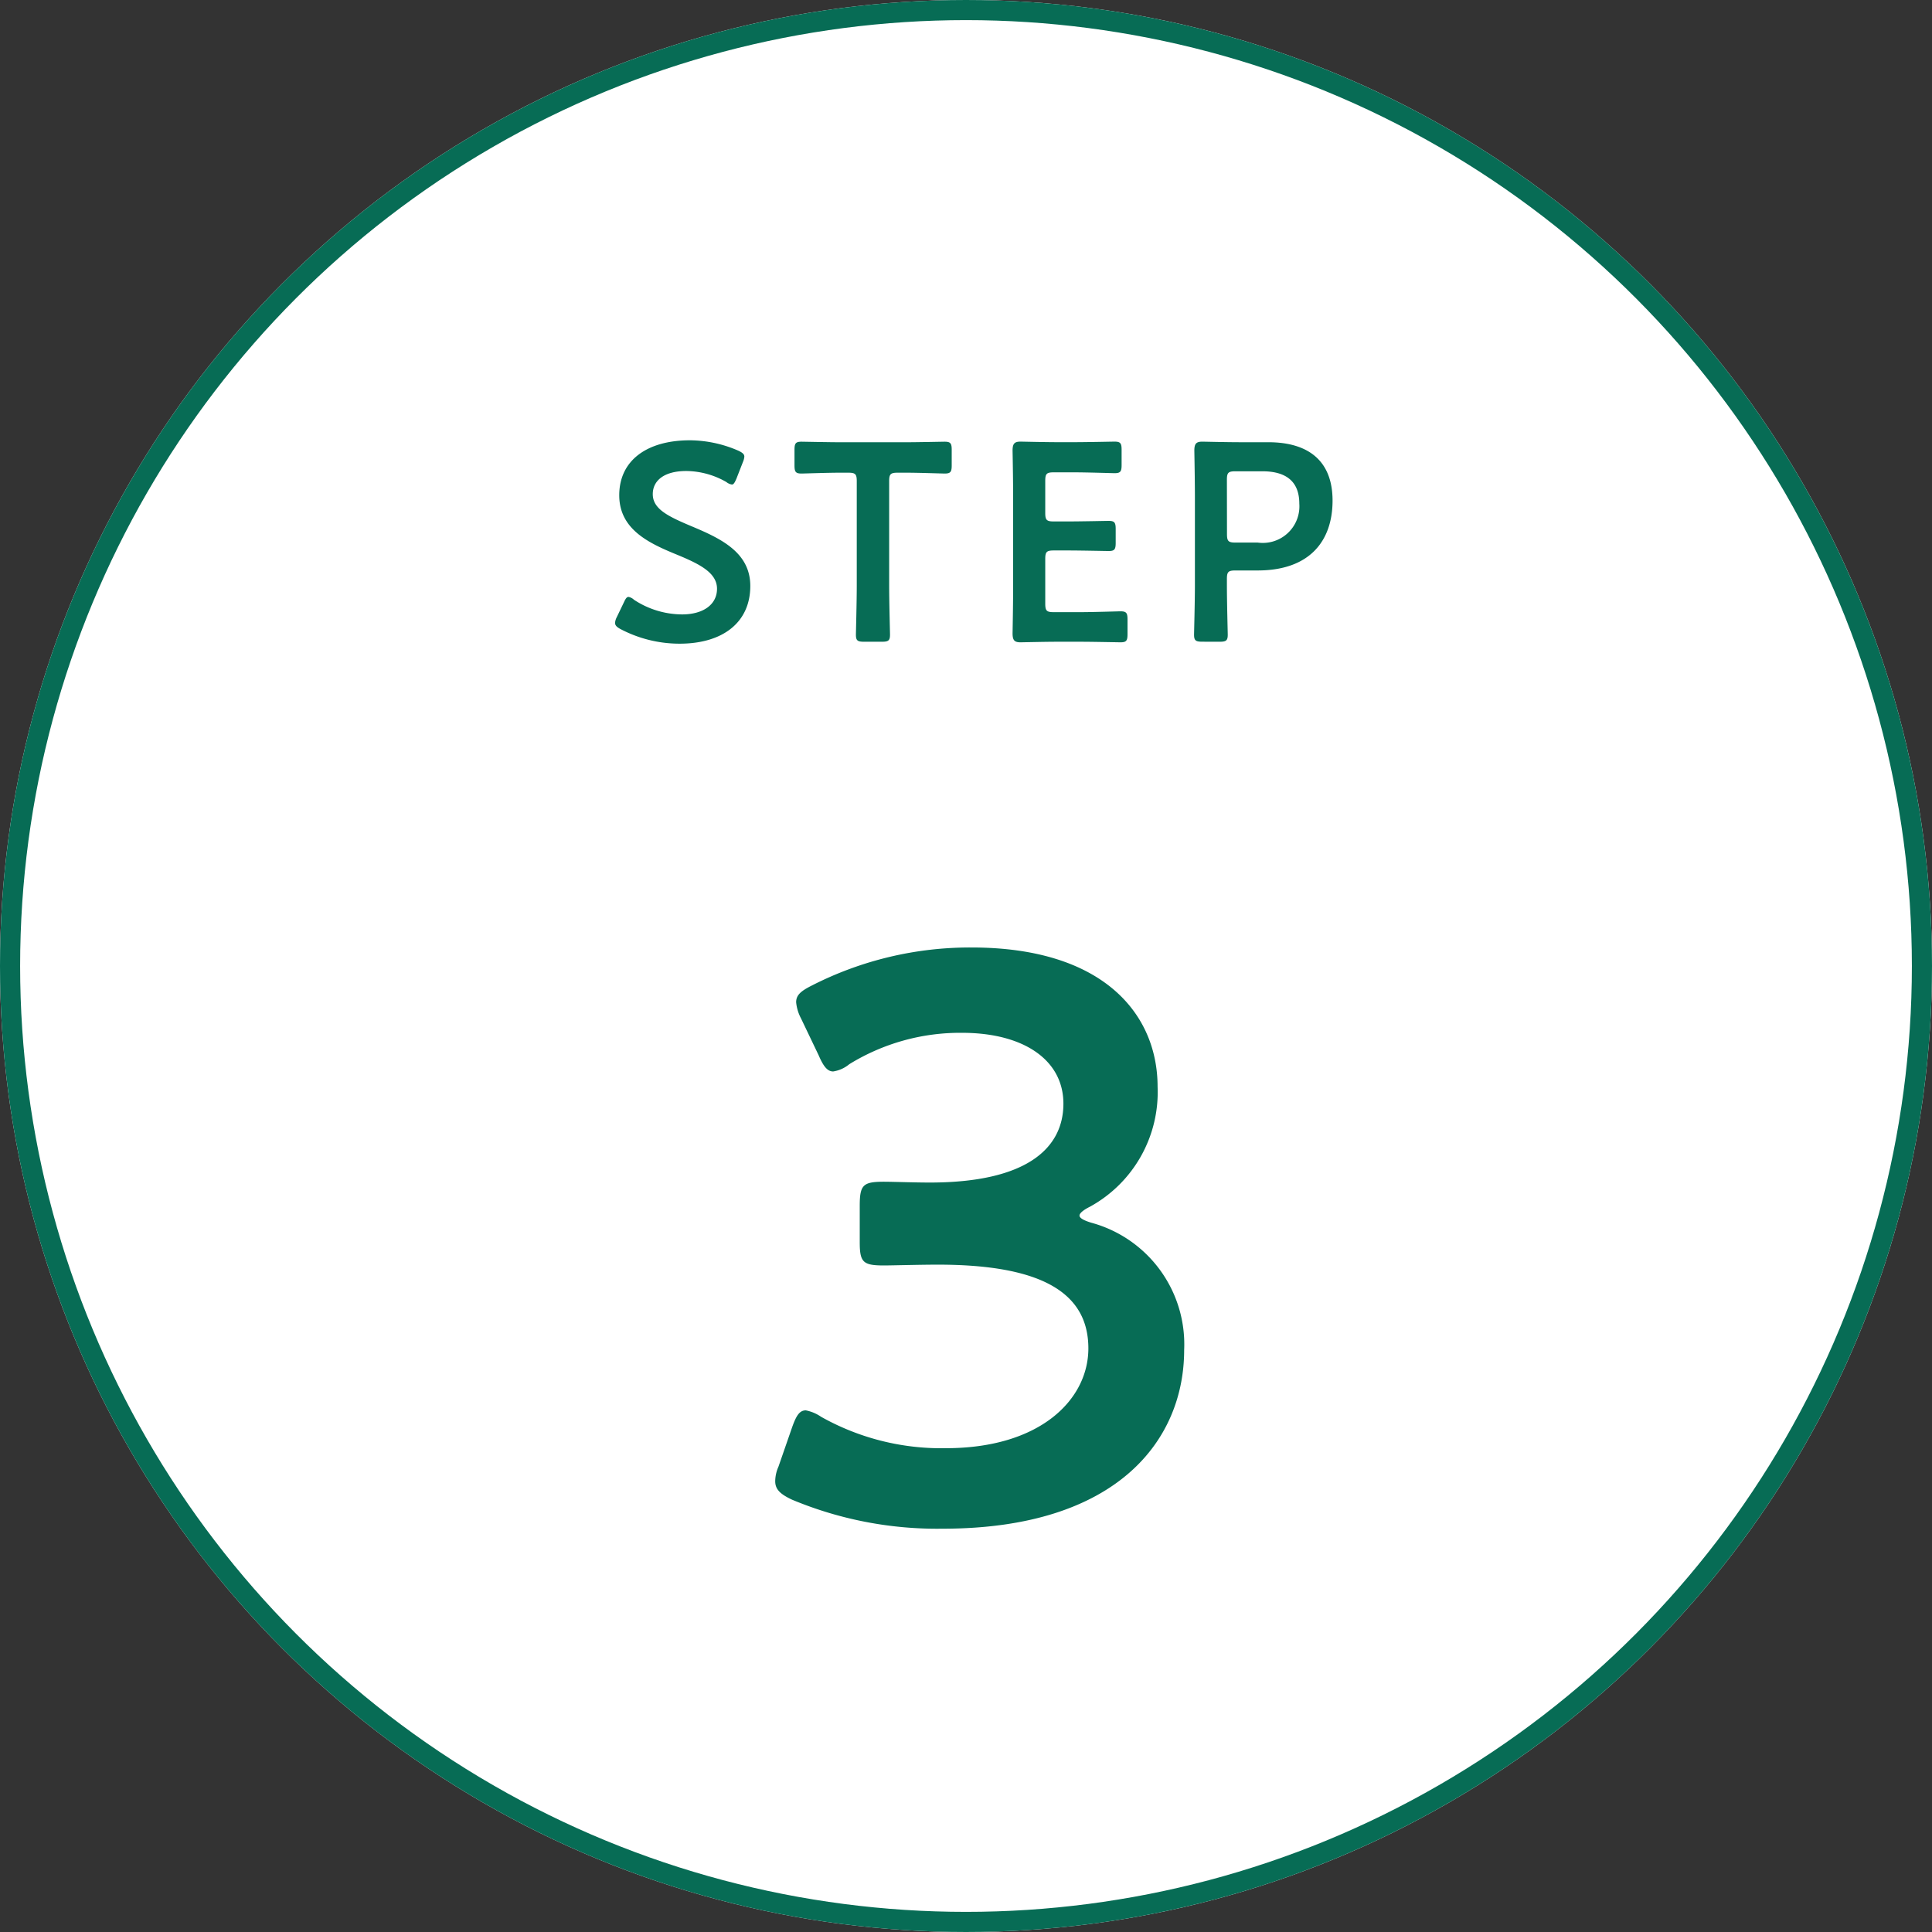
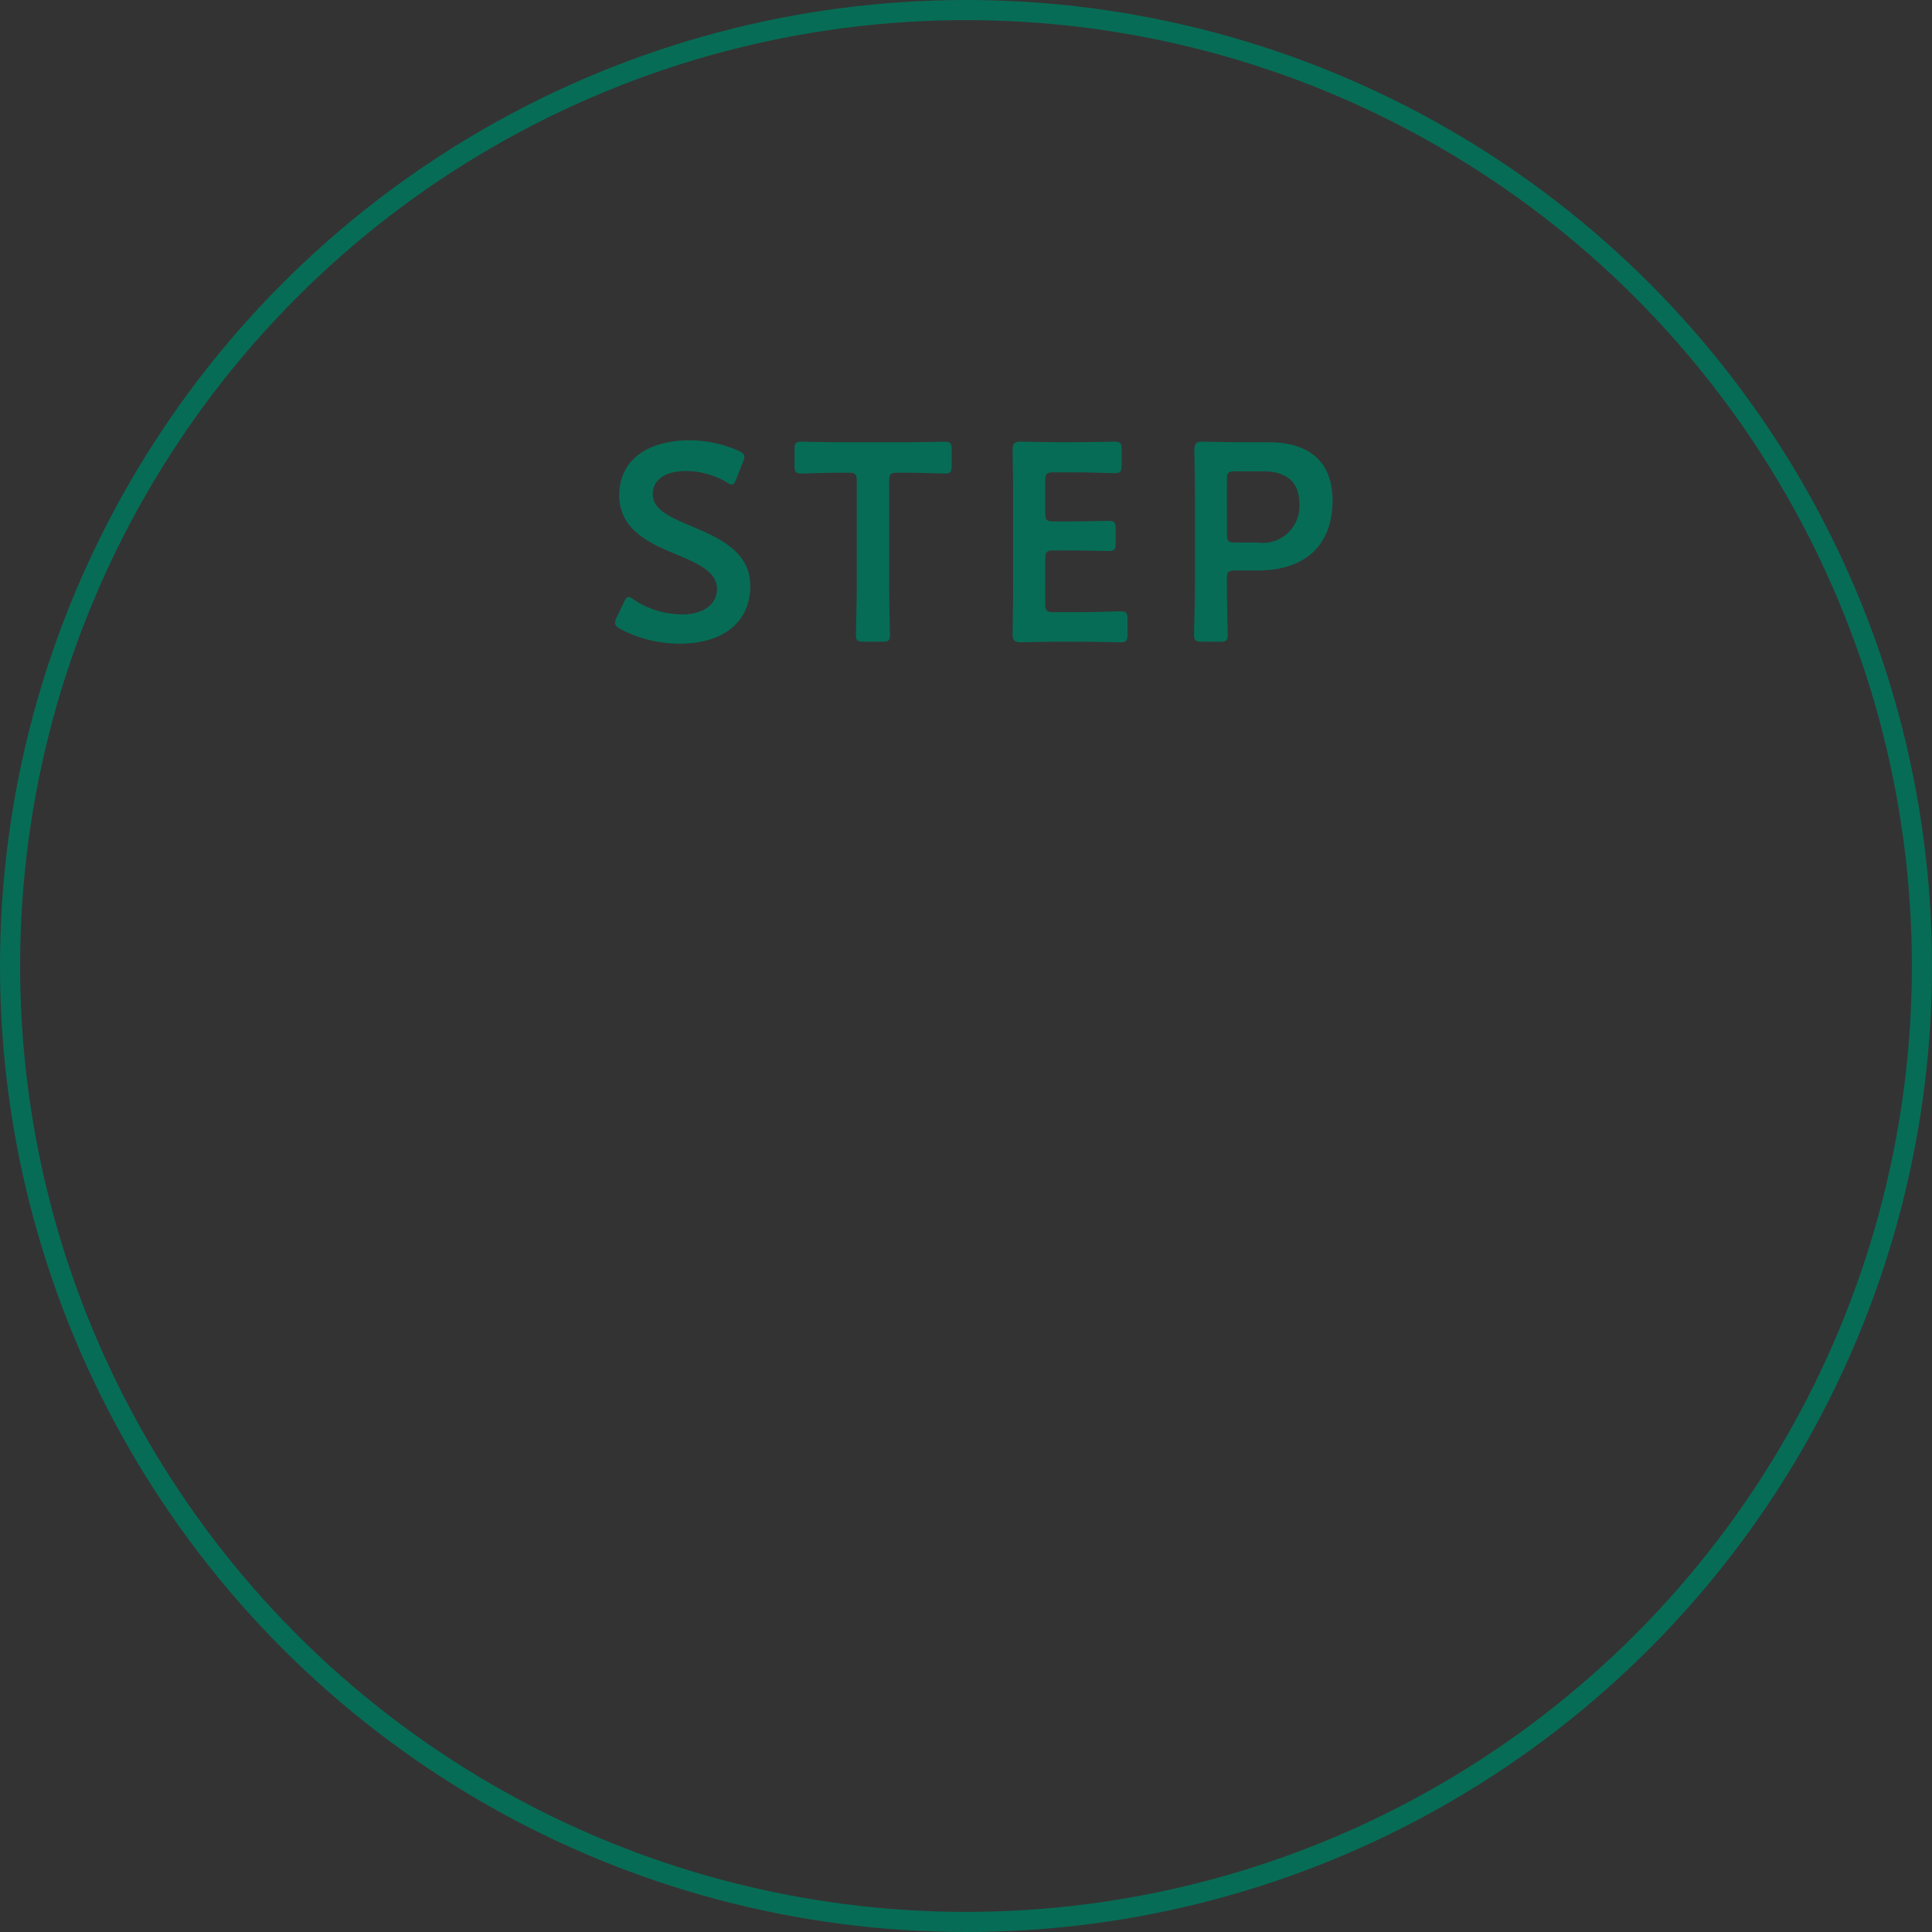
<svg xmlns="http://www.w3.org/2000/svg" width="96" height="96" viewBox="0 0 96 96">
  <rect x="0" y="0" width="96" height="96" fill="#333333" stroke="none" />
  <g id="グループ_3350" data-name="グループ 3350" transform="translate(-736 -3212)">
    <g id="楕円形_382" data-name="楕円形 382" transform="translate(736 3212)" fill="#fff" stroke="#076c55" stroke-width="1">
-       <circle cx="48" cy="48" r="48" stroke="none" />
      <circle cx="48" cy="48" r="47.5" fill="none" />
    </g>
    <path id="パス_7973" data-name="パス 7973" d="M4.326-5.866c-1.162-.49-1.89-.854-1.89-1.582,0-.658.546-1.148,1.666-1.148A4.076,4.076,0,0,1,6.09-8.05a.571.571,0,0,0,.28.126c.084,0,.14-.1.224-.294l.322-.826a.832.832,0,0,0,.07-.266c0-.126-.1-.2-.294-.294a6.117,6.117,0,0,0-2.408-.518c-2.128,0-3.514.994-3.514,2.73,0,1.68,1.442,2.366,2.8,2.926,1.162.476,2.058.91,2.058,1.722,0,.784-.686,1.274-1.736,1.274A4.378,4.378,0,0,1,1.5-2.2a.541.541,0,0,0-.266-.14c-.1,0-.154.1-.238.28l-.35.728a.742.742,0,0,0-.084.28c0,.126.084.21.266.308a6.3,6.3,0,0,0,2.94.728c2.156,0,3.514-1.064,3.514-2.87C7.28-4.564,5.8-5.25,4.326-5.866Zm9.856-2.226c0-.35.07-.42.42-.42h.448c.588,0,1.792.042,1.89.042.294,0,.35-.084.35-.406v-.77c0-.322-.056-.406-.35-.406-.1,0-1.372.028-2.03.028H11.858c-.658,0-1.932-.028-2.03-.028-.294,0-.35.084-.35.406v.77c0,.322.056.406.35.406.1,0,1.3-.042,1.89-.042h.434c.35,0,.42.07.42.42v5.18c0,.812-.042,2.352-.042,2.45,0,.294.084.35.406.35h.882c.322,0,.406-.056.406-.35,0-.1-.042-1.638-.042-2.45Zm8.176,6.51c-.35,0-.42-.07-.42-.42V-4.228c0-.35.07-.42.42-.42h.7c.658,0,1.932.028,2.03.028.294,0,.35-.084.35-.406v-.686c0-.322-.056-.406-.35-.406-.1,0-1.372.028-2.03.028h-.7c-.35,0-.42-.07-.42-.42v-1.6c0-.35.07-.42.42-.42h.994c.672,0,1.932.042,2.03.042.294,0,.35-.084.35-.406v-.756c0-.322-.056-.406-.35-.406-.1,0-1.358.028-2.03.028h-.784c-.658,0-1.764-.028-1.862-.028-.308,0-.392.112-.392.448.014.714.028,1.652.028,2.338v4.4c0,.672-.014,1.554-.028,2.338,0,.336.084.448.392.448.1,0,1.2-.028,1.862-.028h1.078c.672,0,1.932.028,2.03.028.294,0,.35-.084.35-.406v-.728c0-.322-.056-.406-.35-.406-.1,0-1.358.042-2.03.042ZM30.6-.112c.322,0,.406-.056.406-.35,0-.1-.042-1.638-.042-2.45v-.322c0-.35.07-.42.42-.42h1.106c2.59,0,3.724-1.47,3.724-3.472,0-1.974-1.2-2.9-3.192-2.9H31.6c-.658,0-1.764-.028-1.862-.028-.308,0-.392.112-.392.448.014.8.028,1.666.028,2.352v4.34c0,.812-.042,2.352-.042,2.45,0,.294.084.35.406.35Zm.364-8.05c0-.35.07-.42.42-.42h1.344c1.036,0,1.834.392,1.834,1.61A1.819,1.819,0,0,1,32.494-5.04H31.388c-.35,0-.42-.07-.42-.42Z" transform="translate(766 3244)" fill="#076c55" />
-     <path id="パス_7972" data-name="パス 7972" d="M17.16-16.04A6.492,6.492,0,0,0,20.52-22c0-3.6-2.68-6.92-9.24-6.92a17.275,17.275,0,0,0-7.92,1.88c-.56.28-.8.48-.8.84a2.12,2.12,0,0,0,.24.8l.88,1.84c.24.56.44.8.72.8a1.633,1.633,0,0,0,.8-.36,10.5,10.5,0,0,1,5.6-1.56c3.08,0,5.04,1.36,5.04,3.52,0,2.2-1.8,3.92-6.64,3.92-.76,0-1.84-.04-2.28-.04-1.04,0-1.2.16-1.2,1.2v1.8c0,1,.16,1.16,1.2,1.16.4,0,1.8-.04,2.68-.04,5.16,0,7.48,1.4,7.48,4.16,0,2.52-2.36,4.96-7.08,4.96A12.182,12.182,0,0,1,3.8-5.6a2.026,2.026,0,0,0-.76-.32c-.32,0-.48.28-.68.84L1.68-3.12a1.816,1.816,0,0,0-.16.72c0,.4.24.64.84.92A18.7,18.7,0,0,0,9.84-.04c8.72,0,12-4.44,12-8.88a6.262,6.262,0,0,0-4.6-6.32q-.6-.18-.6-.36C16.64-15.72,16.84-15.88,17.16-16.04Z" transform="translate(773 3288)" fill="#076c55" />
  </g>
</svg>